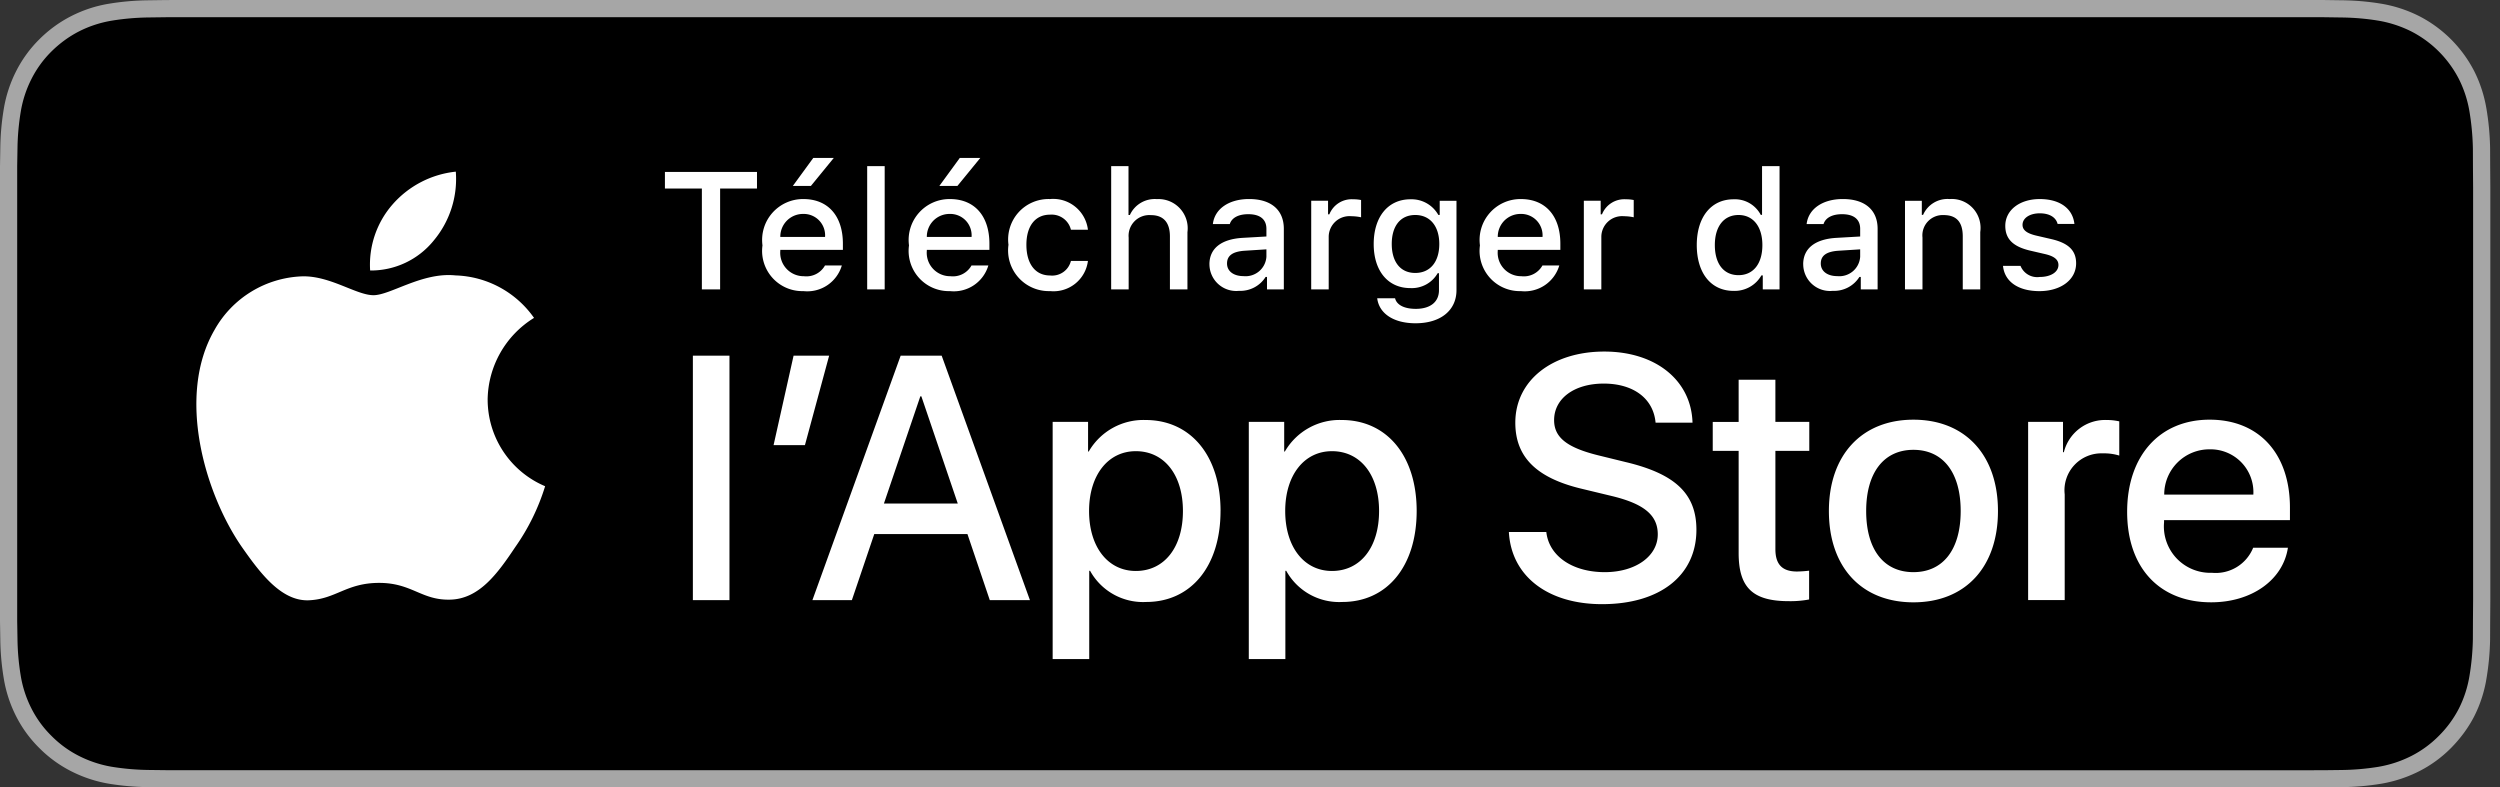
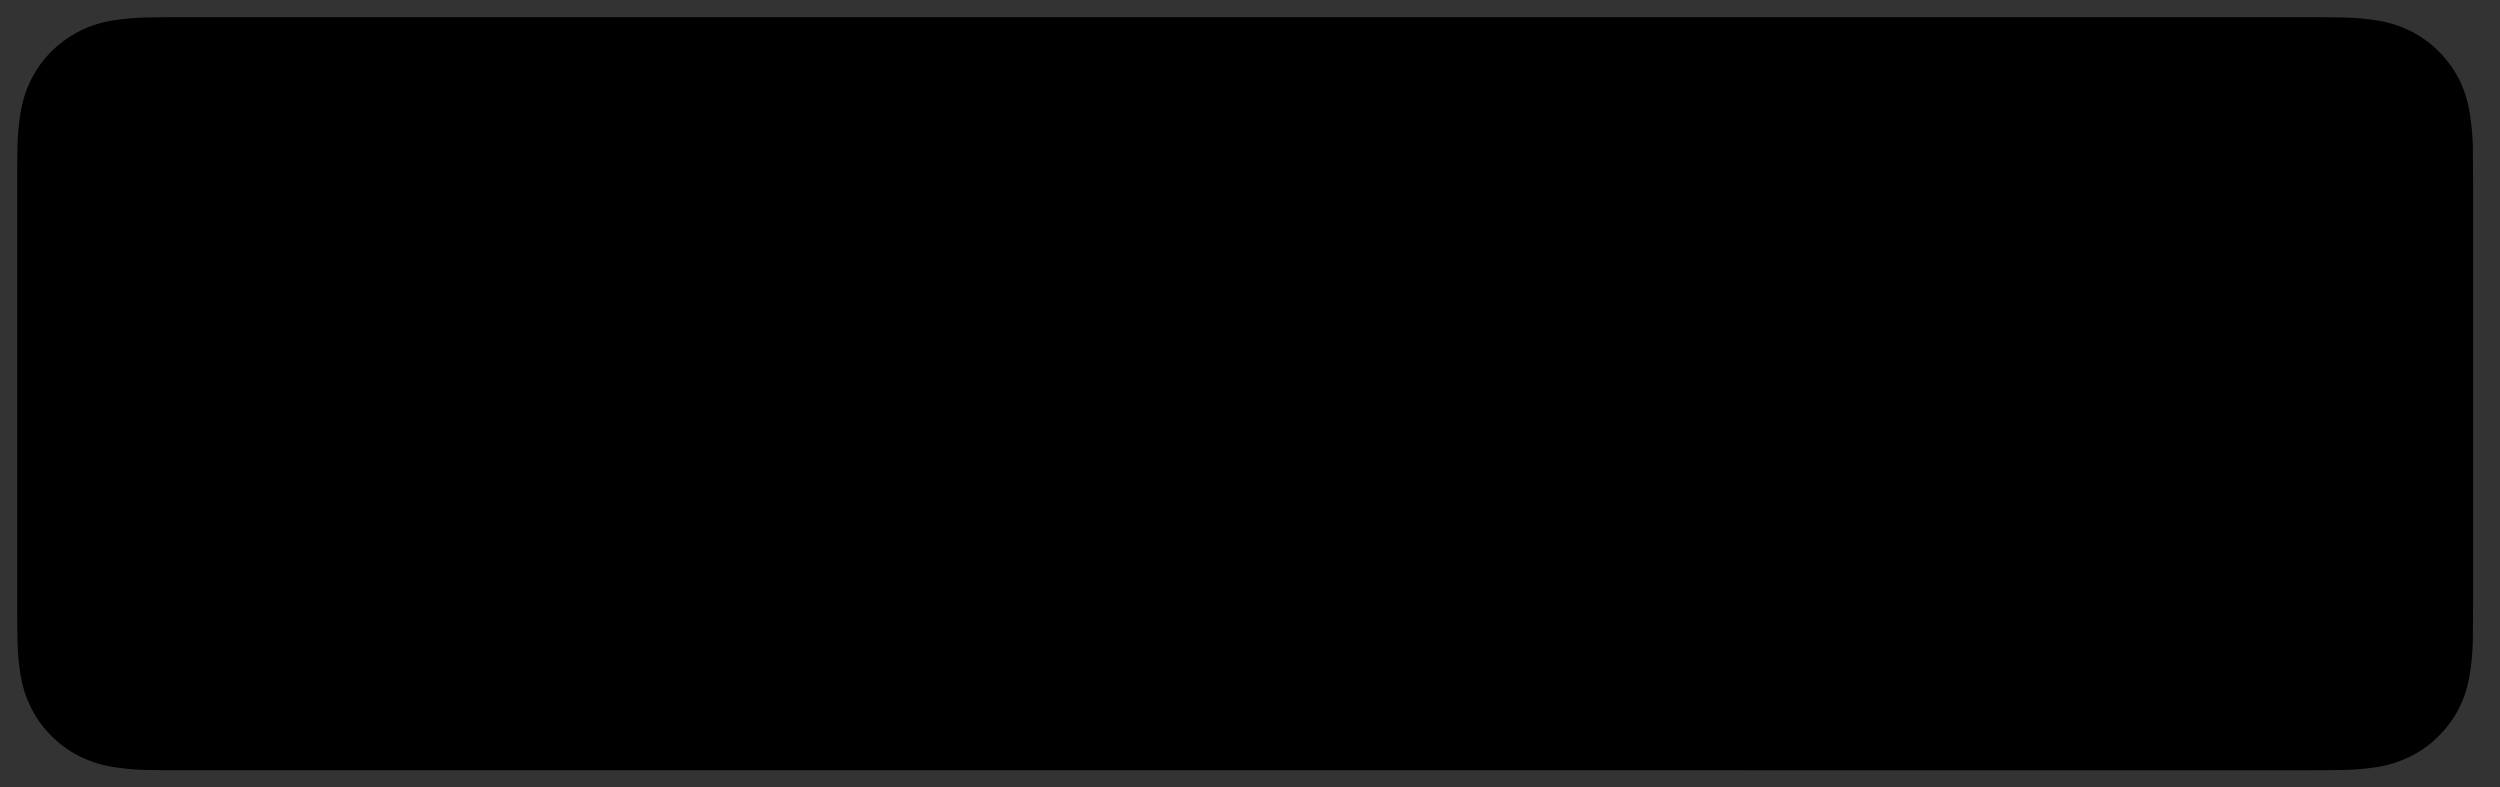
<svg xmlns="http://www.w3.org/2000/svg" width="127" height="40" fill="none">
  <rect width="100%" height="100%" fill="#333333" stroke="none" />
  <g clip-path="url(#A)">
-     <path d="M116.978 0H9.535L8.44.002l-.919.013C6.849.023 6.18.082 5.517.192S4.214.515 3.616.819a6.44 6.44 0 0 0-1.619 1.179 6.26 6.26 0 0 0-1.178 1.62 6.6 6.6 0 0 0-.625 1.903C.083 6.183.023 6.852.015 7.523L0 8.444v23.114l.015.922a12.99 12.99 0 0 0 .179 2.002 6.59 6.59 0 0 0 .625 1.904A6.21 6.21 0 0 0 1.997 38c.473.477 1.02.875 1.619 1.179a6.7 6.7 0 0 0 1.901.631 13.46 13.46 0 0 0 2.004.177l.919.011L9.535 40h107.444l1.084-.002.922-.011a13.27 13.27 0 0 0 2-.177 6.8 6.8 0 0 0 1.908-.631c.599-.304 1.145-.702 1.617-1.179s.875-1.017 1.182-1.614a6.59 6.59 0 0 0 .619-1.904c.112-.662.174-1.331.186-2.002l.004-.922.008-1.094V9.536l-.008-1.092-.004-.921c-.012-.671-.074-1.34-.186-2.002s-.317-1.304-.619-1.903c-.617-1.203-1.596-2.182-2.799-2.8a6.76 6.76 0 0 0-1.908-.627c-.661-.11-1.33-.169-2-.177l-.922-.013L116.978 0z" fill="#a6a6a6" />
    <path d="M8.445 39.125l-.904-.011a12.68 12.68 0 0 1-1.869-.163c-.576-.099-1.135-.284-1.657-.548s-.989-.605-1.397-1.017a5.32 5.32 0 0 1-1.021-1.397c-.265-.521-.448-1.08-.543-1.657-.103-.62-.158-1.247-.166-1.875l-.015-.913v-23.1l.015-.895a12.37 12.37 0 0 1 .166-1.872c.095-.578.278-1.139.543-1.662.261-.518.603-.99 1.015-1.398s.884-.757 1.402-1.022 1.078-.446 1.653-.544C6.287.95 6.914.895 7.543.887l.902-.012h109.612l.913.013c.623.008 1.244.062 1.858.163a5.94 5.94 0 0 1 1.671.548c1.038.535 1.882 1.381 2.415 2.42a5.77 5.77 0 0 1 .535 1.649c.104.624.162 1.255.174 1.887l.003.89.008 1.092v20.929l-.008 1.075-.004.93a12.79 12.79 0 0 1-.171 1.853c-.093.581-.275 1.144-.54 1.67a5.5 5.5 0 0 1-1.016 1.386 5.41 5.41 0 0 1-1.399 1.023 5.86 5.86 0 0 1-1.668.55c-.618.101-1.243.155-1.869.163l-.897.011-1.084.002-108.533-.004z" fill="#000" />
    <g fill="#fff">
-       <path d="M24.772 20.301a4.95 4.95 0 0 1 2.357-4.152 5.08 5.08 0 0 0-1.74-1.551 5.06 5.06 0 0 0-2.251-.607c-1.679-.176-3.307 1.005-4.163 1.005-.872 0-2.19-.987-3.608-.958a5.32 5.32 0 0 0-2.596.775 5.31 5.31 0 0 0-1.877 1.953c-1.934 3.348-.491 8.269 1.361 10.976.927 1.325 2.01 2.806 3.428 2.753 1.387-.058 1.905-.884 3.579-.884 1.659 0 2.145.884 3.591.851 1.488-.024 2.426-1.331 3.321-2.669a10.96 10.96 0 0 0 1.518-3.093 4.78 4.78 0 0 1-2.919-4.399h-.001zm-2.732-8.09a4.87 4.87 0 0 0 1.115-3.491c-1.24.13-2.386.723-3.208 1.66-.402.458-.71.99-.906 1.567s-.277 1.187-.238 1.794a4.1 4.1 0 0 0 3.237-1.53zm13.615 2.491V9.578h-1.877v-.843h4.677v.843h-1.873v5.124h-.927zm7.11-1.216a1.83 1.83 0 0 1-1.951 1.303 2.05 2.05 0 0 1-.864-.166c-.272-.117-.516-.293-.714-.514a2.05 2.05 0 0 1-.432-.766 2.03 2.03 0 0 1-.07-.877 2.08 2.08 0 0 1 .071-.88c.086-.285.233-.547.43-.771a2.08 2.08 0 0 1 1.575-.703c1.253 0 2.009.856 2.009 2.27v.31h-3.18v.05a1.19 1.19 0 0 0 1.199 1.29 1.08 1.08 0 0 0 1.071-.546h.856zm-3.126-1.451h2.274a1.09 1.09 0 0 0-.295-.829c-.104-.11-.231-.197-.37-.255a1.08 1.08 0 0 0-.442-.083 1.15 1.15 0 0 0-1.081.719 1.15 1.15 0 0 0-.085.449h0zm.637-2.589l1.038-1.422h1.042l-1.162 1.422h-.918zm3.777-1.005h.889v6.261h-.889V8.441zm6.155 5.045a1.83 1.83 0 0 1-1.951 1.303 2.05 2.05 0 0 1-.864-.166c-.273-.117-.516-.293-.714-.514a2.05 2.05 0 0 1-.432-.766 2.03 2.03 0 0 1-.07-.877 2.08 2.08 0 0 1 .071-.88c.086-.285.233-.547.43-.771s.439-.401.711-.523a2.08 2.08 0 0 1 .864-.18c1.253 0 2.009.856 2.009 2.27v.31h-3.18v.05a1.19 1.19 0 0 0 1.199 1.29 1.08 1.08 0 0 0 1.071-.546h.856zm-3.126-1.451h2.274a1.09 1.09 0 0 0-.295-.829c-.104-.11-.231-.197-.37-.255a1.08 1.08 0 0 0-.442-.083 1.15 1.15 0 0 0-1.081.719 1.15 1.15 0 0 0-.085.449h0zm.637-2.589l1.038-1.422h1.042l-1.162 1.422h-.918zm6.684 2.224c-.056-.233-.195-.439-.39-.579a1.01 1.01 0 0 0-.673-.186c-.744 0-1.199.57-1.199 1.53 0 .976.459 1.559 1.199 1.559a.98.98 0 0 0 1.063-.74h.864a1.76 1.76 0 0 1-1.923 1.534 2.07 2.07 0 0 1-2.043-1.462 2.06 2.06 0 0 1-.07-.89c-.04-.296-.014-.597.075-.883s.239-.548.439-.769.447-.396.723-.512.573-.171.871-.16a1.77 1.77 0 0 1 1.281.388 1.78 1.78 0 0 1 .647 1.171h-.864zm2.044-3.229h.881v2.481h.07a1.38 1.38 0 0 1 .559-.62 1.39 1.39 0 0 1 .814-.187 1.48 1.48 0 0 1 1.17.474 1.49 1.49 0 0 1 .325.56 1.48 1.48 0 0 1 .056.645v2.907h-.89v-2.688c0-.719-.335-1.084-.963-1.084a1.05 1.05 0 0 0-.45.062c-.144.053-.274.137-.382.246s-.191.24-.243.384-.072.298-.058.451v2.63h-.889l.001-6.26zm4.992 4.987c0-.811.604-1.278 1.675-1.344l1.22-.07v-.389c0-.476-.314-.744-.922-.744-.496 0-.84.182-.938.5h-.86c.091-.773.818-1.27 1.84-1.27 1.129 0 1.765.562 1.765 1.513v3.077h-.855v-.633h-.07c-.143.227-.343.412-.581.536s-.504.183-.772.171a1.36 1.36 0 0 1-1.501-1.348l-.001.001zm2.895-.385v-.376l-1.1.07c-.62.041-.901.252-.901.649 0 .405.352.641.835.641a1.06 1.06 0 0 0 1.166-.984zm2.276-2.844h.855v.69h.066a1.22 1.22 0 0 1 1.216-.765 1.88 1.88 0 0 1 .396.037v.877a2.44 2.44 0 0 0-.496-.054c-.147-.013-.294.005-.434.052s-.267.123-.375.223-.194.221-.253.356a1.05 1.05 0 0 0-.087.428v2.659h-.889l.001-4.503zm3.351 4.953h.909c.075.327.451.538 1.051.538.74 0 1.179-.352 1.179-.947v-.864h-.066a1.51 1.51 0 0 1-.588.574c-.245.133-.523.196-.802.182-1.149 0-1.86-.889-1.86-2.237 0-1.373.719-2.274 1.869-2.274a1.56 1.56 0 0 1 1.414.794h.07v-.719h.852v4.54c0 1.03-.807 1.683-2.08 1.683-1.125 0-1.853-.504-1.947-1.269l-.001-.001zm3.155-2.758c0-.897-.464-1.472-1.221-1.472-.765 0-1.194.575-1.194 1.472s.43 1.472 1.194 1.472 1.221-.57 1.221-1.472zm6.096 1.092a1.83 1.83 0 0 1-1.951 1.303 2.05 2.05 0 0 1-.864-.166c-.273-.117-.516-.293-.714-.514a2.05 2.05 0 0 1-.432-.766 2.03 2.03 0 0 1-.07-.877 2.08 2.08 0 0 1 .071-.88c.086-.285.233-.547.43-.771s.439-.401.711-.523a2.08 2.08 0 0 1 .864-.18c1.253 0 2.009.856 2.009 2.27v.31h-3.18v.05a1.19 1.19 0 0 0 1.199 1.29 1.08 1.08 0 0 0 1.071-.546h.856zm-3.126-1.451h2.274a1.09 1.09 0 0 0-.295-.829c-.104-.11-.231-.197-.37-.255a1.08 1.08 0 0 0-.442-.083 1.15 1.15 0 0 0-1.081.719 1.15 1.15 0 0 0-.085.449zm4.373-1.836h.856v.69h.066a1.22 1.22 0 0 1 1.216-.765 1.88 1.88 0 0 1 .396.037v.877a2.44 2.44 0 0 0-.496-.054c-.147-.013-.294.005-.434.052s-.267.123-.375.223-.194.221-.253.356a1.05 1.05 0 0 0-.087.428v2.659h-.889v-4.503zm5.737 2.249c0-1.423.731-2.324 1.869-2.324a1.48 1.48 0 0 1 .805.194 1.49 1.49 0 0 1 .576.596h.066V8.441h.889v6.261h-.852v-.711h-.07a1.56 1.56 0 0 1-.597.59c-.249.138-.532.206-.817.196-1.145 0-1.869-.901-1.869-2.328v-.001zm.918 0c0 .955.45 1.53 1.203 1.53s1.212-.583 1.212-1.526-.468-1.53-1.212-1.53-1.203.579-1.203 1.526zm4.488.98c0-.811.604-1.278 1.675-1.344l1.22-.07v-.389c0-.476-.314-.744-.922-.744-.496 0-.84.182-.938.5h-.86c.091-.773.818-1.27 1.84-1.27 1.129 0 1.766.562 1.766 1.513v3.077h-.855v-.633h-.07c-.143.227-.343.412-.581.536s-.504.183-.772.171a1.36 1.36 0 0 1-1.501-1.348l-.002.001zm2.895-.385v-.376l-1.1.07c-.62.041-.901.252-.901.649 0 .405.352.641.835.641a1.06 1.06 0 0 0 1.166-.984zm2.276-2.844h.855v.715h.066a1.35 1.35 0 0 1 1.344-.802 1.46 1.46 0 0 1 1.182.463 1.47 1.47 0 0 1 .377 1.212v2.915h-.889V12.01c0-.724-.314-1.084-.972-1.084-.149-.007-.297.018-.435.074s-.262.141-.364.249-.18.238-.227.379a1.03 1.03 0 0 0-.048.439v2.634h-.889l.001-4.502zm6.845-.087c1.013 0 1.675.471 1.762 1.265h-.853c-.082-.331-.405-.541-.909-.541-.496 0-.873.235-.873.587 0 .269.228.438.716.55l.748.173c.856.199 1.258.567 1.258 1.229 0 .848-.79 1.414-1.865 1.414s-1.77-.484-1.849-1.282h.89c.077.19.215.348.392.45s.384.141.587.112c.554 0 .947-.248.947-.608 0-.269-.211-.442-.662-.55l-.785-.182c-.856-.203-1.253-.587-1.253-1.257 0-.798.731-1.36 1.749-1.36zm-68.42 7.955h1.859v12.418h-1.859V18.067zm4.1 4.544l1.016-4.544h1.807l-1.23 4.544h-1.593zm9.848 4.518h-4.733l-1.137 3.356h-2.005l4.483-12.418h2.083l4.483 12.418h-2.039l-1.135-3.356zm-4.243-1.549h3.752l-1.85-5.448h-.052l-1.85 5.448zm17.1.379c0 2.813-1.506 4.621-3.778 4.621a3.07 3.07 0 0 1-2.849-1.584h-.043v4.484h-1.858V21.431h1.799v1.506h.034a3.21 3.21 0 0 1 2.883-1.601c2.298 0 3.813 1.816 3.813 4.623h-.001zm-1.91 0c0-1.834-.947-3.039-2.393-3.039-1.42 0-2.375 1.23-2.375 3.039 0 1.824.955 3.046 2.375 3.046 1.445 0 2.393-1.196 2.393-3.046zm11.874 0c0 2.813-1.506 4.621-3.778 4.621a3.07 3.07 0 0 1-2.849-1.584h-.043v4.484h-1.858V21.431h1.798v1.506h.034a3.21 3.21 0 0 1 2.883-1.601c2.298 0 3.813 1.816 3.813 4.623zm-1.91 0c0-1.834-.947-3.039-2.393-3.039-1.42 0-2.375 1.23-2.375 3.039 0 1.824.955 3.046 2.375 3.046 1.445 0 2.393-1.196 2.393-3.046zm8.496 1.066c.138 1.231 1.334 2.04 2.969 2.04 1.566 0 2.693-.809 2.693-1.919 0-.964-.68-1.541-2.289-1.937l-1.609-.388c-2.28-.551-3.339-1.617-3.339-3.348 0-2.143 1.867-3.614 4.519-3.614 2.624 0 4.423 1.472 4.483 3.614h-1.876c-.112-1.239-1.137-1.987-2.634-1.987s-2.521.757-2.521 1.858c0 .878.654 1.395 2.255 1.79l1.368.336c2.548.603 3.606 1.626 3.606 3.443 0 2.323-1.851 3.778-4.794 3.778-2.754 0-4.613-1.421-4.733-3.667l1.902.001zm11.637-7.736v2.143h1.722v1.472H90.19v4.992c0 .775.345 1.137 1.102 1.137.204-.004.408-.018.611-.043v1.463a5.1 5.1 0 0 1-1.032.086c-1.833 0-2.548-.688-2.548-2.444v-5.19h-1.316v-1.472h1.316V19.29l1.867-.001zm2.718 6.67c0-2.849 1.678-4.639 4.294-4.639 2.625 0 4.295 1.79 4.295 4.639 0 2.856-1.661 4.639-4.295 4.639s-4.294-1.782-4.294-4.639zm6.695 0c0-1.955-.896-3.108-2.401-3.108s-2.4 1.162-2.4 3.108c0 1.962.895 3.106 2.4 3.106s2.401-1.145 2.401-3.106zm3.426-4.528h1.772v1.541h.043a2.16 2.16 0 0 1 2.178-1.636 2.87 2.87 0 0 1 .637.069v1.738a2.62 2.62 0 0 0-.835-.112 1.87 1.87 0 0 0-.789.14c-.25.103-.475.259-.659.457s-.323.433-.407.69a1.86 1.86 0 0 0-.082.797v5.37h-1.858v-9.054zm13.197 6.395c-.25 1.644-1.851 2.771-3.898 2.771-2.634 0-4.269-1.765-4.269-4.596 0-2.84 1.644-4.682 4.19-4.682 2.505 0 4.08 1.721 4.08 4.466v.637h-6.395v.112c-.029.333.012.669.123.985a2.36 2.36 0 0 0 .516.847c.231.242.51.433.82.559a2.36 2.36 0 0 0 .977.173 2.05 2.05 0 0 0 2.091-1.273l1.765.001zm-6.282-2.702h4.526c.017-.3-.029-.599-.133-.881a2.19 2.19 0 0 0-.475-.754 2.18 2.18 0 0 0-1.613-.663c-.303-.002-.603.056-.883.171a2.3 2.3 0 0 0-1.249 1.245 2.28 2.28 0 0 0-.174.882h.001z" />
-     </g>
+       </g>
  </g>
  <defs>
    <clipPath id="A">
      <path fill="#fff" d="M0 0h127v40H0z" />
    </clipPath>
  </defs>
</svg>